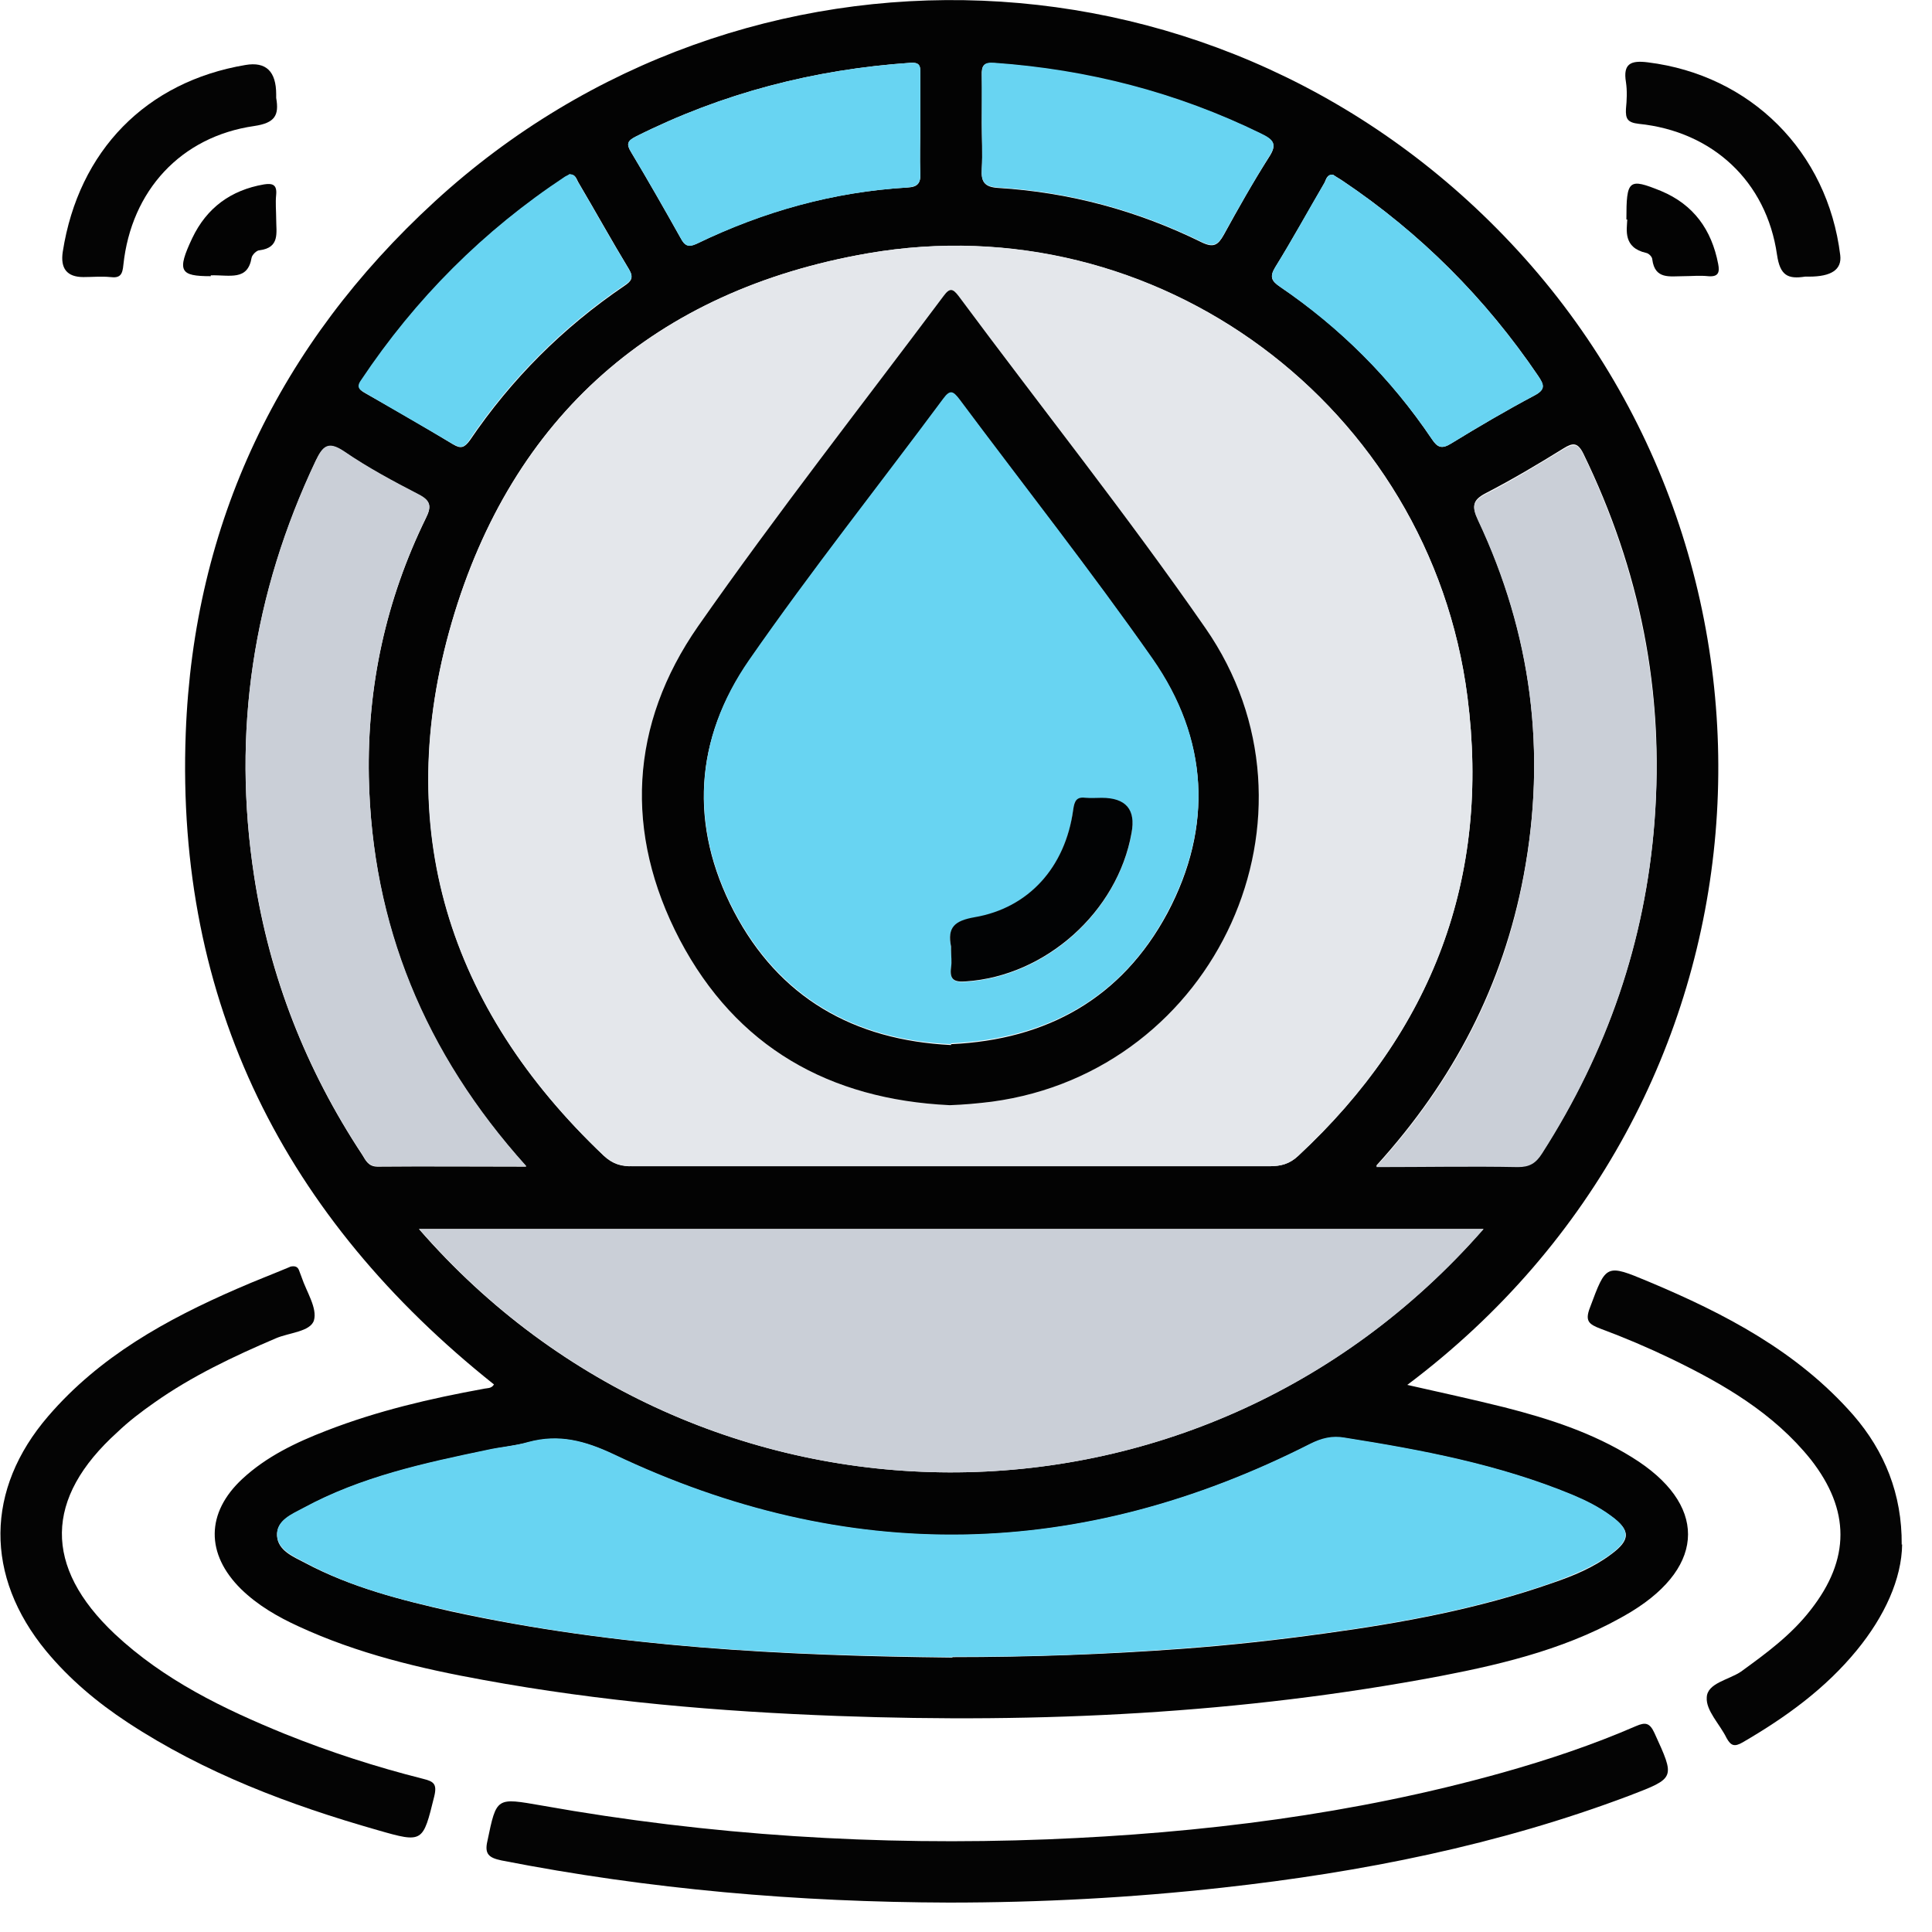
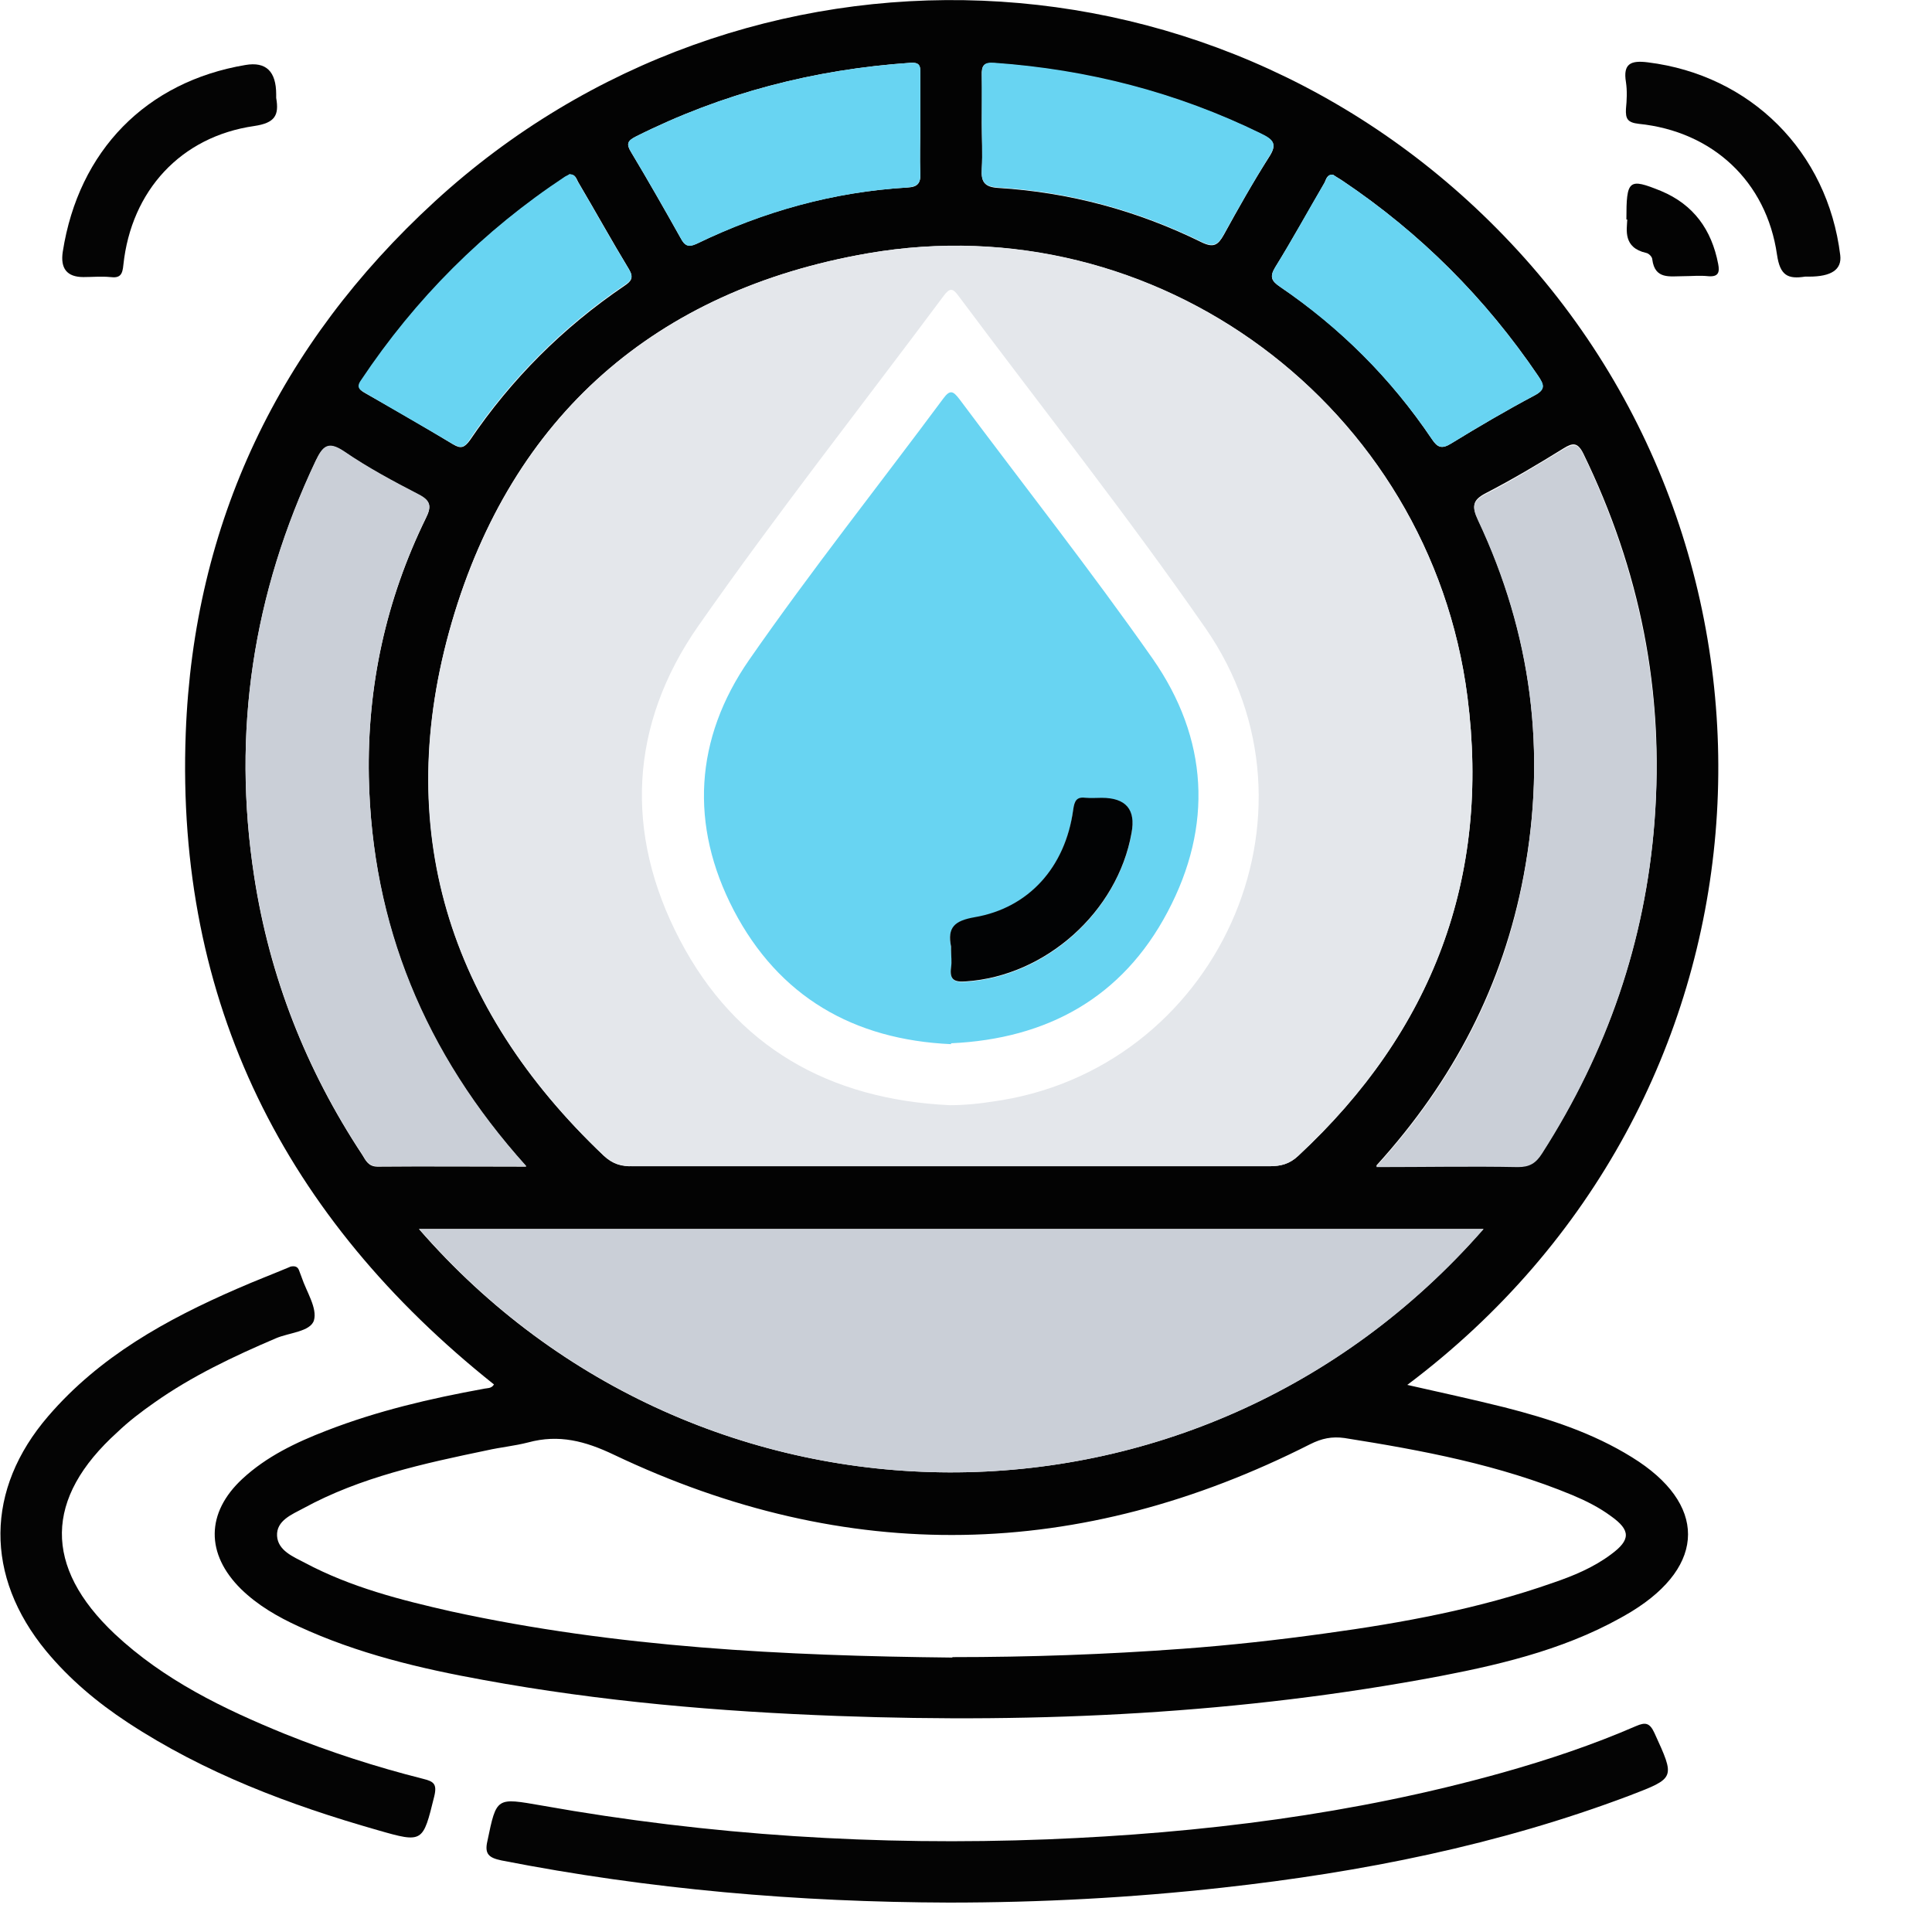
<svg xmlns="http://www.w3.org/2000/svg" width="44" height="44" viewBox="0 0 44 44" fill="none">
  <path d="M11.25 31.53C6.49 27.74 4 22.83 4.23 16.7C4.41 11.9 6.36 7.84 9.9 4.59C16.93 -1.86 27.93 -1.53 34.57 5.71C41.34 13.09 40.64 25.09 32.05 31.54C32.8 31.71 33.54 31.87 34.26 32.05C35.28 32.31 36.27 32.63 37.17 33.19C38.87 34.24 38.87 35.65 37.16 36.7C35.82 37.51 34.32 37.88 32.81 38.17C28.27 39.03 23.69 39.25 19.08 39.08C16.37 38.98 13.68 38.75 11.01 38.26C9.57 38 8.14 37.66 6.8 37.04C6.32 36.82 5.87 36.56 5.49 36.19C4.68 35.39 4.69 34.45 5.52 33.68C6.07 33.17 6.74 32.85 7.44 32.58C8.6 32.13 9.8 31.85 11.01 31.63C11.09 31.61 11.19 31.63 11.25 31.53ZM21.66 26.56C24.08 26.56 26.49 26.56 28.91 26.56C29.17 26.56 29.37 26.51 29.57 26.32C32.62 23.48 33.95 19.99 33.42 15.87C32.57 9.25 26.34 4.63 19.76 5.77C14.93 6.61 11.66 9.47 10.29 14.17C8.93 18.85 10.2 22.95 13.75 26.32C13.95 26.51 14.15 26.57 14.41 26.56C16.83 26.56 19.24 26.56 21.66 26.56ZM21.69 37.74C23.44 37.74 25.18 37.68 26.93 37.55C28.02 37.47 29.1 37.35 30.18 37.2C31.94 36.96 33.68 36.64 35.36 36.05C35.83 35.89 36.29 35.7 36.69 35.4C37.14 35.07 37.14 34.85 36.69 34.53C36.42 34.33 36.12 34.18 35.81 34.05C34.15 33.36 32.39 33.03 30.62 32.75C30.33 32.71 30.1 32.76 29.84 32.89C24.59 35.55 19.3 35.66 13.98 33.13C13.33 32.82 12.73 32.66 12.03 32.85C11.72 32.93 11.4 32.96 11.09 33.03C9.65 33.33 8.21 33.64 6.91 34.35C6.65 34.49 6.29 34.63 6.31 34.98C6.33 35.31 6.67 35.45 6.94 35.59C7.99 36.15 9.13 36.44 10.28 36.7C14.04 37.52 17.86 37.71 21.69 37.75V37.74ZM33.79 27.99H9.54C15.92 35.33 27.28 35.43 33.78 27.99H33.79ZM31.35 26.56C32.48 26.56 33.53 26.55 34.57 26.56C34.84 26.56 34.98 26.47 35.12 26.25C36.6 23.95 37.47 21.44 37.68 18.7C37.91 15.76 37.35 12.98 36.06 10.33C35.93 10.07 35.82 10.08 35.61 10.21C35.03 10.57 34.44 10.92 33.84 11.23C33.53 11.39 33.52 11.53 33.66 11.83C34.88 14.42 35.23 17.13 34.7 19.94C34.23 22.43 33.11 24.6 31.35 26.54V26.56ZM11.98 26.56C9.66 23.99 8.47 21.07 8.4 17.7C8.36 15.63 8.79 13.66 9.7 11.8C9.83 11.54 9.81 11.41 9.54 11.27C8.96 10.97 8.38 10.66 7.84 10.29C7.47 10.04 7.35 10.17 7.19 10.5C5.76 13.52 5.28 16.67 5.79 19.97C6.14 22.25 6.97 24.36 8.25 26.3C8.33 26.43 8.39 26.57 8.6 26.57C9.7 26.56 10.8 26.57 11.98 26.57V26.56ZM20.96 2.86C20.96 2.45 20.96 2.05 20.96 1.64C20.96 1.47 20.91 1.42 20.74 1.43C18.54 1.58 16.45 2.12 14.48 3.11C14.29 3.21 14.26 3.28 14.37 3.46C14.76 4.11 15.13 4.76 15.5 5.42C15.59 5.59 15.67 5.64 15.87 5.55C17.39 4.81 18.98 4.37 20.67 4.27C20.89 4.26 20.97 4.18 20.96 3.95C20.94 3.59 20.96 3.22 20.96 2.86ZM22.36 2.8C22.36 3.15 22.38 3.5 22.36 3.85C22.34 4.14 22.42 4.26 22.73 4.28C24.36 4.38 25.91 4.8 27.37 5.52C27.64 5.65 27.74 5.58 27.87 5.35C28.2 4.75 28.53 4.16 28.9 3.58C29.09 3.29 29.01 3.19 28.72 3.05C26.8 2.11 24.78 1.6 22.65 1.44C22.4 1.42 22.35 1.5 22.36 1.72C22.37 2.08 22.36 2.45 22.36 2.81V2.8ZM30.36 3.98C30.21 3.97 30.2 4.1 30.16 4.17C29.79 4.81 29.43 5.46 29.04 6.09C28.91 6.31 28.96 6.4 29.15 6.53C30.53 7.46 31.68 8.62 32.61 10C32.74 10.2 32.84 10.23 33.05 10.1C33.67 9.72 34.3 9.35 34.94 9.01C35.21 8.87 35.16 8.76 35.03 8.56C33.83 6.79 32.35 5.31 30.58 4.12C30.51 4.07 30.43 4.03 30.36 3.98ZM12.99 3.97C12.99 3.97 12.91 4.01 12.88 4.03C11.01 5.26 9.47 6.81 8.23 8.67C8.12 8.84 8.21 8.89 8.33 8.96C9 9.34 9.66 9.72 10.32 10.12C10.5 10.23 10.58 10.19 10.7 10.03C11.65 8.63 12.82 7.46 14.22 6.51C14.37 6.41 14.44 6.33 14.33 6.14C13.93 5.48 13.56 4.81 13.17 4.15C13.13 4.08 13.11 3.98 13 3.98L12.99 3.97Z" fill="#030303" />
  <path d="M21.61 43.33C18.18 43.32 14.79 43.03 11.42 42.37C11.14 42.31 11.03 42.23 11.1 41.93C11.31 40.92 11.3 40.94 12.34 41.12C16.15 41.8 19.99 42.04 23.85 41.89C27.36 41.75 30.83 41.32 34.22 40.37C35.25 40.08 36.27 39.74 37.26 39.31C37.47 39.22 37.57 39.23 37.68 39.47C38.15 40.5 38.16 40.49 37.12 40.89C34.13 42.02 31.01 42.64 27.84 42.99C25.77 43.22 23.69 43.33 21.61 43.33Z" fill="#040404" />
  <path d="M6.6 28.85C6.72 28.82 6.78 28.85 6.81 28.93C6.83 28.98 6.85 29.04 6.87 29.09C6.98 29.42 7.23 29.79 7.15 30.07C7.07 30.33 6.58 30.35 6.28 30.48C5.32 30.89 4.37 31.34 3.52 31.94C3.22 32.15 2.93 32.37 2.67 32.62C1.01 34.12 0.99 35.68 2.61 37.21C3.73 38.26 5.09 38.92 6.49 39.49C7.51 39.9 8.56 40.24 9.63 40.51C9.87 40.57 9.96 40.62 9.89 40.91C9.63 41.96 9.64 41.98 8.6 41.68C6.6 41.11 4.66 40.38 2.91 39.23C2.21 38.77 1.58 38.24 1.05 37.6C-0.35 35.9 -0.34 33.92 1.1 32.25C2.27 30.89 3.79 30.05 5.4 29.35C5.81 29.17 6.23 29.01 6.61 28.85H6.6Z" fill="#040404" />
-   <path d="M43.32 35.17C43.31 35.96 42.92 36.81 42.29 37.58C41.57 38.46 40.67 39.11 39.69 39.68C39.5 39.79 39.42 39.76 39.32 39.58C39.17 39.27 38.85 38.96 38.87 38.66C38.88 38.33 39.37 38.26 39.65 38.07C40.23 37.65 40.8 37.23 41.24 36.66C42.14 35.51 42.14 34.39 41.24 33.24C40.39 32.18 39.25 31.52 38.05 30.94C37.53 30.69 36.99 30.46 36.45 30.26C36.19 30.16 36.09 30.09 36.21 29.78C36.58 28.79 36.57 28.78 37.55 29.19C39.29 29.92 40.94 30.78 42.21 32.23C42.92 33.05 43.32 34.03 43.31 35.18L43.32 35.17Z" fill="#040404" />
  <path d="M6.29 2.14C6.29 2.14 6.29 2.2 6.29 2.23C6.36 2.63 6.26 2.8 5.79 2.87C4.12 3.11 2.99 4.34 2.81 6.03C2.79 6.25 2.74 6.34 2.51 6.31C2.31 6.29 2.1 6.31 1.9 6.31C1.527 6.31 1.37 6.117 1.43 5.73C1.79 3.43 3.33 1.86 5.59 1.48C6.057 1.4 6.29 1.624 6.29 2.15V2.14Z" fill="#040404" />
  <path d="M41.2 6.3C41.2 6.3 41.14 6.3 41.11 6.3C40.72 6.36 40.54 6.28 40.47 5.8C40.23 4.13 39 2.99 37.32 2.82C37.06 2.79 37.02 2.7 37.03 2.48C37.05 2.28 37.06 2.07 37.03 1.87C36.96 1.45 37.14 1.37 37.53 1.42C39.87 1.71 41.62 3.45 41.91 5.81C41.95 6.137 41.713 6.3 41.2 6.3Z" fill="#040404" />
  <path d="M37.04 5C37.04 4.09 37.09 4.05 37.83 4.35C38.57 4.66 38.98 5.23 39.13 6.01C39.17 6.21 39.13 6.31 38.9 6.29C38.71 6.27 38.52 6.29 38.34 6.29C38.03 6.29 37.69 6.37 37.63 5.91C37.63 5.85 37.55 5.77 37.49 5.76C36.96 5.64 37.05 5.23 37.06 5H37.04Z" fill="#030303" />
-   <path d="M4.8 6.29C4.1 6.29 4.02 6.18 4.38 5.42C4.71 4.73 5.26 4.33 6.01 4.2C6.2 4.17 6.31 4.2 6.29 4.43C6.27 4.62 6.29 4.81 6.29 4.99C6.29 5.3 6.38 5.64 5.91 5.7C5.84 5.7 5.74 5.81 5.73 5.87C5.64 6.4 5.24 6.26 4.8 6.27V6.29Z" fill="#030303" />
  <path d="M21.66 26.56C19.24 26.56 16.83 26.56 14.41 26.56C14.15 26.56 13.95 26.5 13.75 26.32C10.2 22.95 8.92 18.86 10.29 14.17C11.66 9.48 14.93 6.61 19.76 5.77C26.34 4.62 32.57 9.25 33.42 15.87C33.95 19.99 32.62 23.49 29.57 26.32C29.37 26.51 29.17 26.56 28.91 26.56C26.49 26.56 24.08 26.56 21.66 26.56ZM21.63 25.17C21.96 25.17 22.27 25.14 22.59 25.09C27.7 24.4 30.39 18.53 27.45 14.3C25.66 11.72 23.71 9.26 21.83 6.74C21.7 6.56 21.63 6.55 21.49 6.74C19.62 9.25 17.69 11.7 15.9 14.26C14.34 16.5 14.21 18.97 15.48 21.4C16.76 23.85 18.89 25.04 21.63 25.17Z" fill="#E4E7EB" />
-   <path d="M21.69 37.74C17.86 37.7 14.04 37.52 10.28 36.69C9.13 36.44 7.99 36.15 6.94 35.58C6.67 35.44 6.33 35.29 6.31 34.97C6.29 34.62 6.65 34.48 6.91 34.34C8.22 33.63 9.65 33.32 11.09 33.02C11.4 32.95 11.73 32.93 12.03 32.84C12.73 32.65 13.32 32.81 13.98 33.12C19.3 35.65 24.6 35.54 29.84 32.88C30.1 32.75 30.34 32.69 30.62 32.74C32.39 33.02 34.14 33.35 35.81 34.04C36.12 34.17 36.42 34.32 36.69 34.52C37.13 34.84 37.13 35.06 36.69 35.39C36.29 35.68 35.83 35.87 35.36 36.04C33.68 36.63 31.94 36.95 30.18 37.19C29.1 37.34 28.01 37.46 26.93 37.54C25.19 37.67 23.44 37.74 21.69 37.73V37.74Z" fill="#68D4F2" />
  <path d="M33.79 27.99C27.28 35.43 15.93 35.33 9.55 27.99H33.79Z" fill="#CACFD7" />
  <path d="M31.35 26.56C33.12 24.61 34.24 22.45 34.7 19.96C35.23 17.14 34.88 14.44 33.66 11.85C33.52 11.55 33.53 11.41 33.84 11.25C34.45 10.94 35.03 10.58 35.61 10.23C35.83 10.1 35.94 10.09 36.06 10.35C37.34 13 37.9 15.78 37.68 18.72C37.47 21.45 36.6 23.96 35.12 26.27C34.98 26.49 34.84 26.58 34.57 26.58C33.53 26.56 32.48 26.58 31.35 26.58V26.56Z" fill="#CACFD7" />
  <path d="M11.98 26.56C10.8 26.56 9.7 26.56 8.6 26.56C8.39 26.56 8.33 26.42 8.25 26.29C6.97 24.36 6.15 22.25 5.79 19.96C5.28 16.66 5.76 13.51 7.19 10.49C7.35 10.16 7.47 10.03 7.84 10.28C8.38 10.65 8.96 10.96 9.54 11.26C9.81 11.4 9.83 11.53 9.7 11.79C8.79 13.65 8.36 15.62 8.4 17.69C8.47 21.05 9.67 23.98 11.98 26.55V26.56Z" fill="#CACFD7" />
  <path d="M20.96 2.86C20.96 3.22 20.95 3.59 20.96 3.95C20.97 4.18 20.89 4.25 20.67 4.27C18.98 4.37 17.39 4.82 15.87 5.55C15.67 5.65 15.59 5.59 15.5 5.42C15.13 4.76 14.76 4.11 14.37 3.46C14.26 3.28 14.29 3.2 14.48 3.11C16.45 2.12 18.54 1.58 20.74 1.43C20.92 1.42 20.97 1.48 20.96 1.64C20.96 2.05 20.96 2.45 20.96 2.86Z" fill="#68D4F2" />
  <path d="M22.36 2.8C22.36 2.44 22.36 2.07 22.36 1.71C22.36 1.49 22.4 1.41 22.65 1.43C24.77 1.58 26.8 2.1 28.72 3.04C29.01 3.18 29.09 3.28 28.9 3.57C28.54 4.15 28.2 4.74 27.87 5.34C27.74 5.57 27.64 5.64 27.37 5.51C25.91 4.79 24.36 4.37 22.73 4.27C22.42 4.25 22.34 4.14 22.36 3.84C22.38 3.49 22.36 3.14 22.36 2.79V2.8Z" fill="#68D4F2" />
  <path d="M30.36 3.98C30.43 4.03 30.5 4.07 30.58 4.12C32.35 5.31 33.83 6.79 35.03 8.56C35.17 8.76 35.21 8.87 34.94 9.01C34.3 9.35 33.67 9.72 33.05 10.1C32.84 10.23 32.74 10.19 32.61 10C31.68 8.62 30.52 7.47 29.15 6.53C28.96 6.4 28.91 6.3 29.04 6.09C29.43 5.46 29.78 4.81 30.16 4.17C30.21 4.09 30.22 3.96 30.36 3.98Z" fill="#68D4F2" />
  <path d="M12.99 3.97C13.11 3.97 13.12 4.08 13.16 4.14C13.55 4.8 13.92 5.47 14.32 6.13C14.44 6.32 14.37 6.4 14.21 6.5C12.81 7.45 11.64 8.62 10.69 10.02C10.58 10.19 10.5 10.22 10.31 10.11C9.65 9.72 8.98 9.34 8.32 8.95C8.2 8.88 8.1 8.83 8.22 8.66C9.46 6.8 11.01 5.25 12.87 4.02C12.91 4 12.95 3.98 12.98 3.96L12.99 3.97Z" fill="#68D4F2" />
-   <path d="M21.63 25.17C18.89 25.04 16.77 23.85 15.48 21.4C14.21 18.97 14.34 16.5 15.9 14.26C17.69 11.7 19.62 9.24 21.49 6.74C21.63 6.55 21.7 6.57 21.83 6.74C23.7 9.26 25.66 11.72 27.45 14.3C30.39 18.53 27.71 24.4 22.59 25.09C22.27 25.13 21.95 25.16 21.63 25.17ZM21.66 23.78C23.85 23.68 25.55 22.73 26.59 20.79C27.63 18.83 27.52 16.83 26.25 15.02C24.84 13.01 23.32 11.08 21.85 9.11C21.71 8.92 21.64 8.88 21.48 9.1C20.01 11.08 18.47 13.02 17.06 15.05C15.81 16.84 15.7 18.81 16.71 20.75C17.74 22.72 19.44 23.69 21.66 23.8V23.78Z" fill="#030303" />
  <path d="M21.66 23.78C19.44 23.68 17.74 22.7 16.71 20.73C15.7 18.79 15.82 16.82 17.06 15.03C18.47 13 20.01 11.06 21.48 9.08C21.64 8.86 21.71 8.91 21.85 9.09C23.32 11.06 24.84 12.99 26.25 15C27.52 16.82 27.63 18.81 26.59 20.77C25.56 22.72 23.85 23.66 21.66 23.76V23.78ZM21.66 21.65C21.66 21.78 21.68 21.91 21.66 22.04C21.62 22.32 21.74 22.38 22 22.36C23.82 22.24 25.45 20.77 25.77 18.98C25.863 18.447 25.637 18.18 25.09 18.18C24.97 18.18 24.86 18.19 24.74 18.18C24.51 18.15 24.47 18.25 24.44 18.46C24.26 19.76 23.43 20.69 22.19 20.9C21.74 20.98 21.57 21.13 21.66 21.57C21.66 21.6 21.66 21.63 21.66 21.66V21.65Z" fill="#68D4F2" />
  <path d="M21.66 21.65C21.66 21.65 21.66 21.59 21.66 21.56C21.57 21.12 21.74 20.97 22.19 20.89C23.43 20.68 24.26 19.75 24.44 18.45C24.47 18.23 24.52 18.14 24.74 18.17C24.85 18.18 24.97 18.17 25.09 18.17C25.643 18.17 25.87 18.437 25.77 18.97C25.45 20.77 23.81 22.23 22 22.35C21.74 22.37 21.62 22.32 21.66 22.03C21.68 21.9 21.66 21.77 21.66 21.64V21.65Z" fill="#020304" />
</svg>